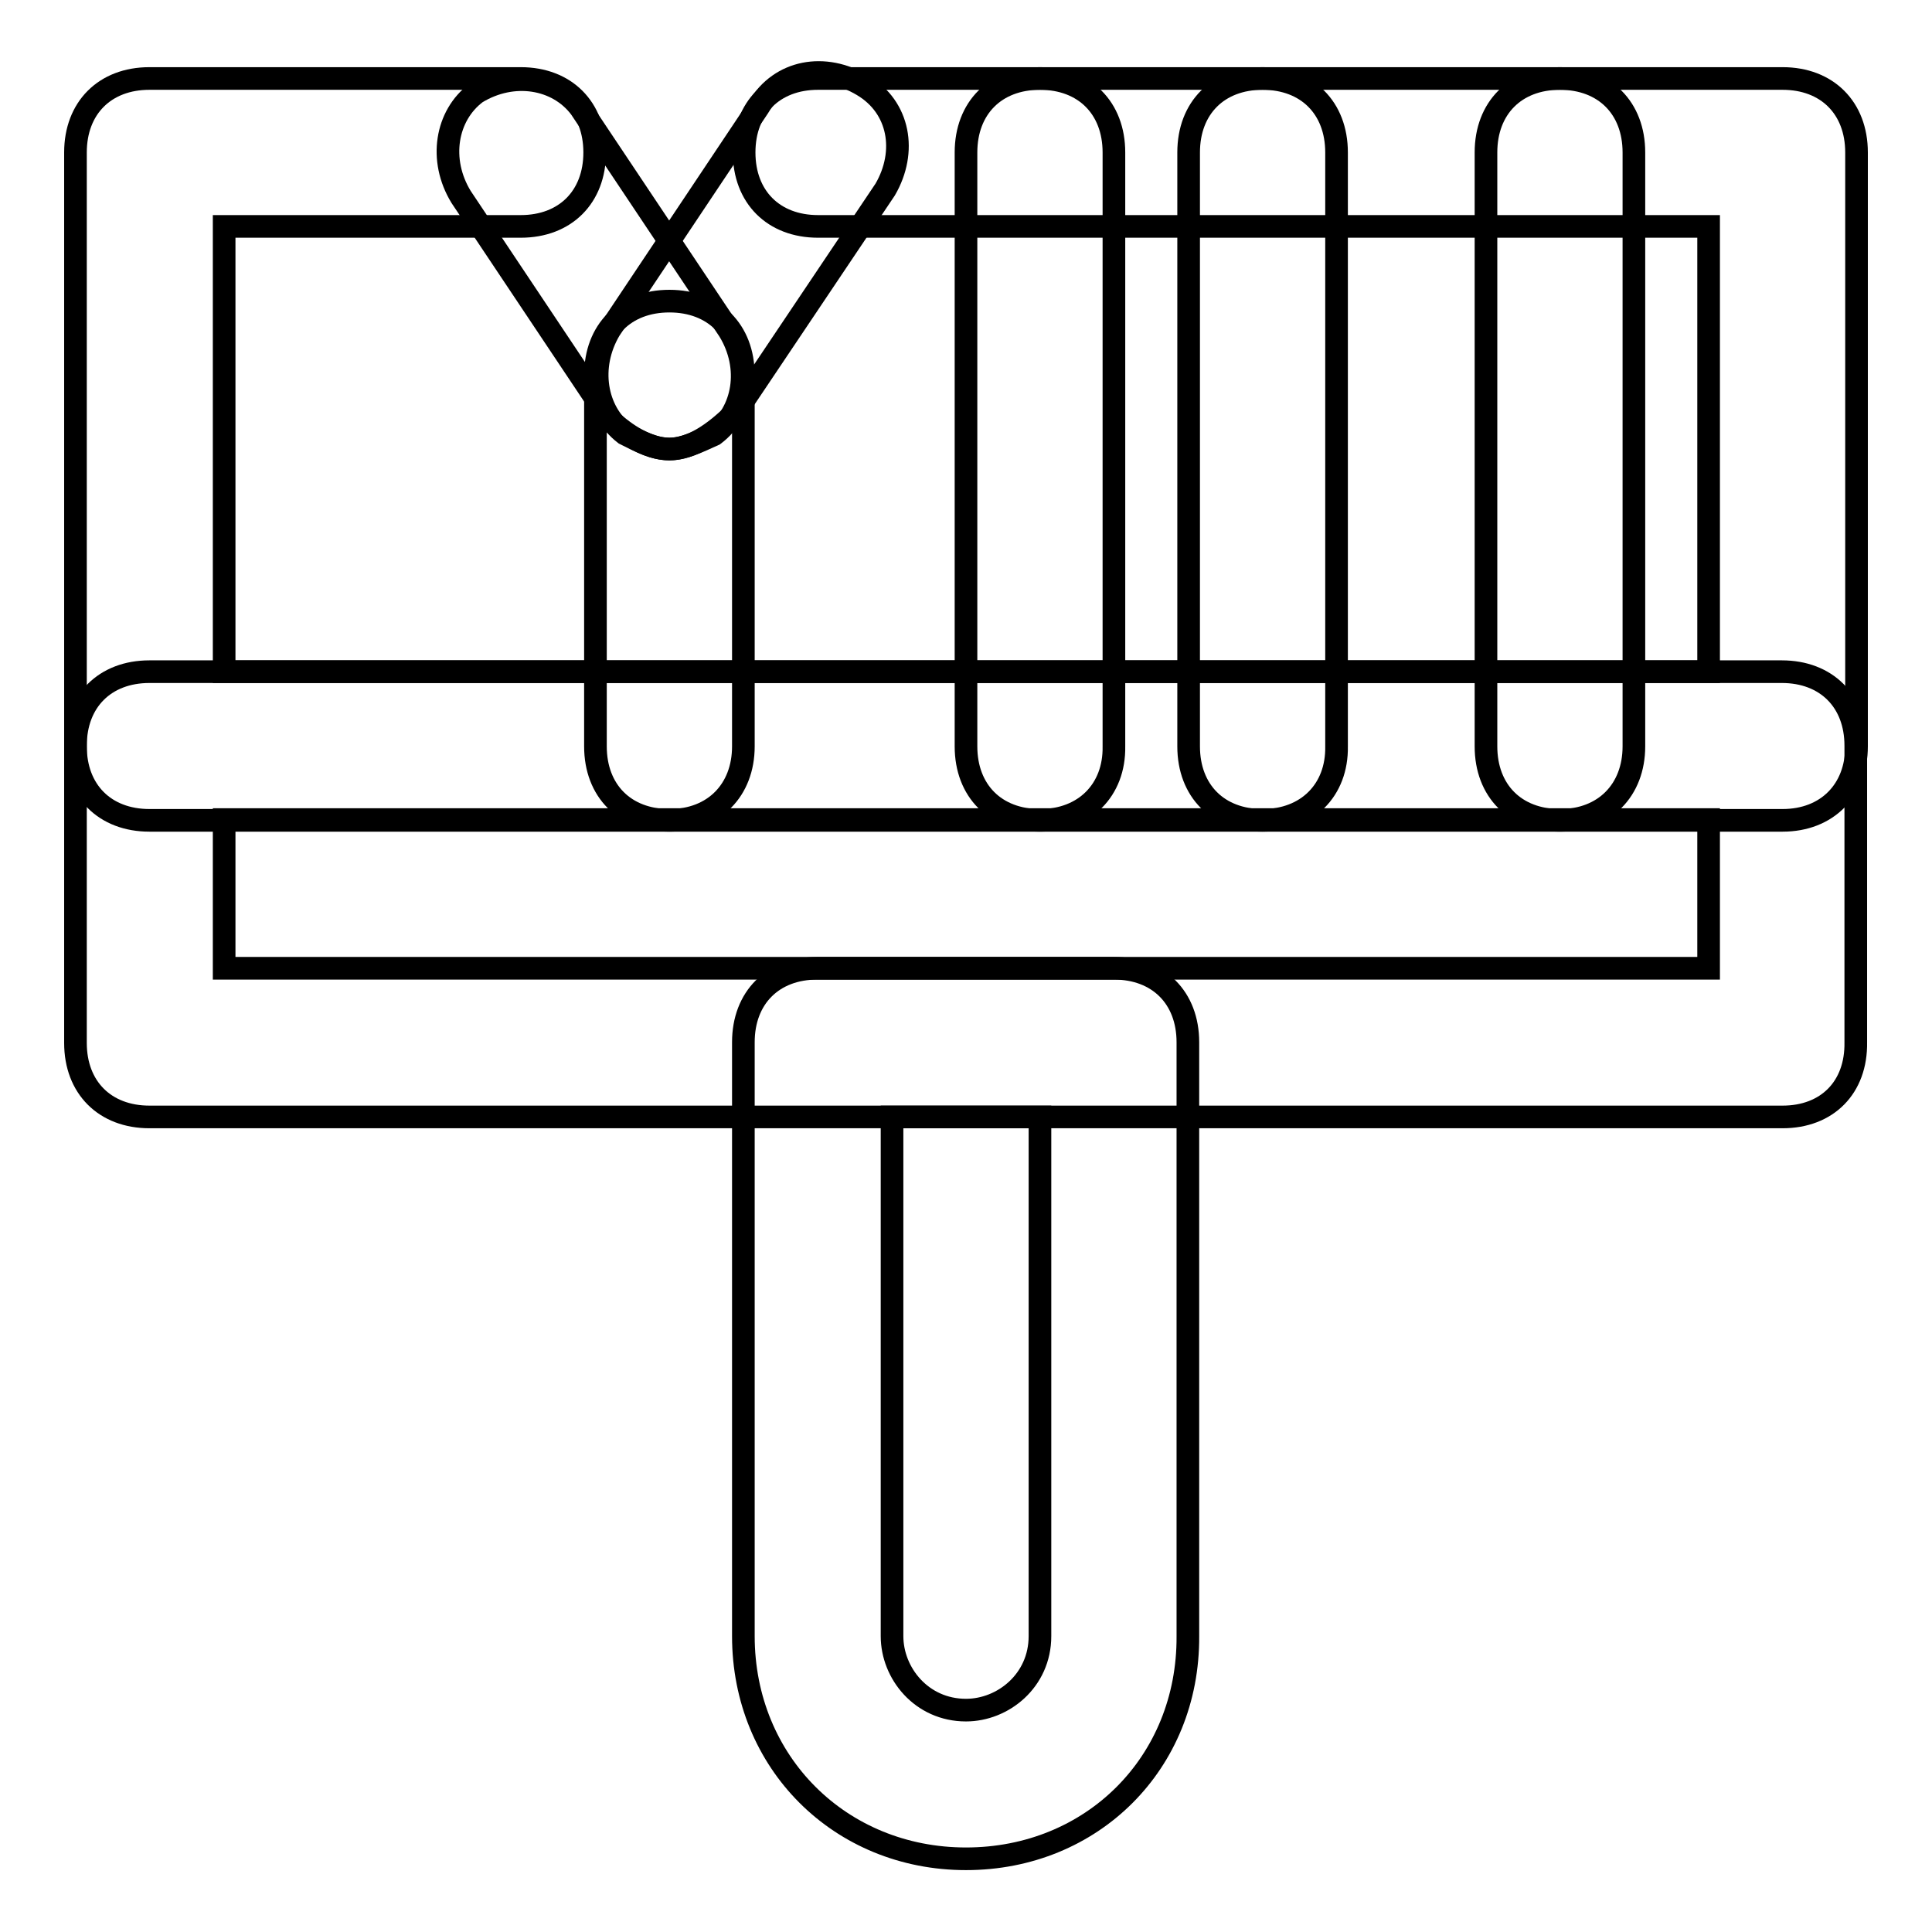
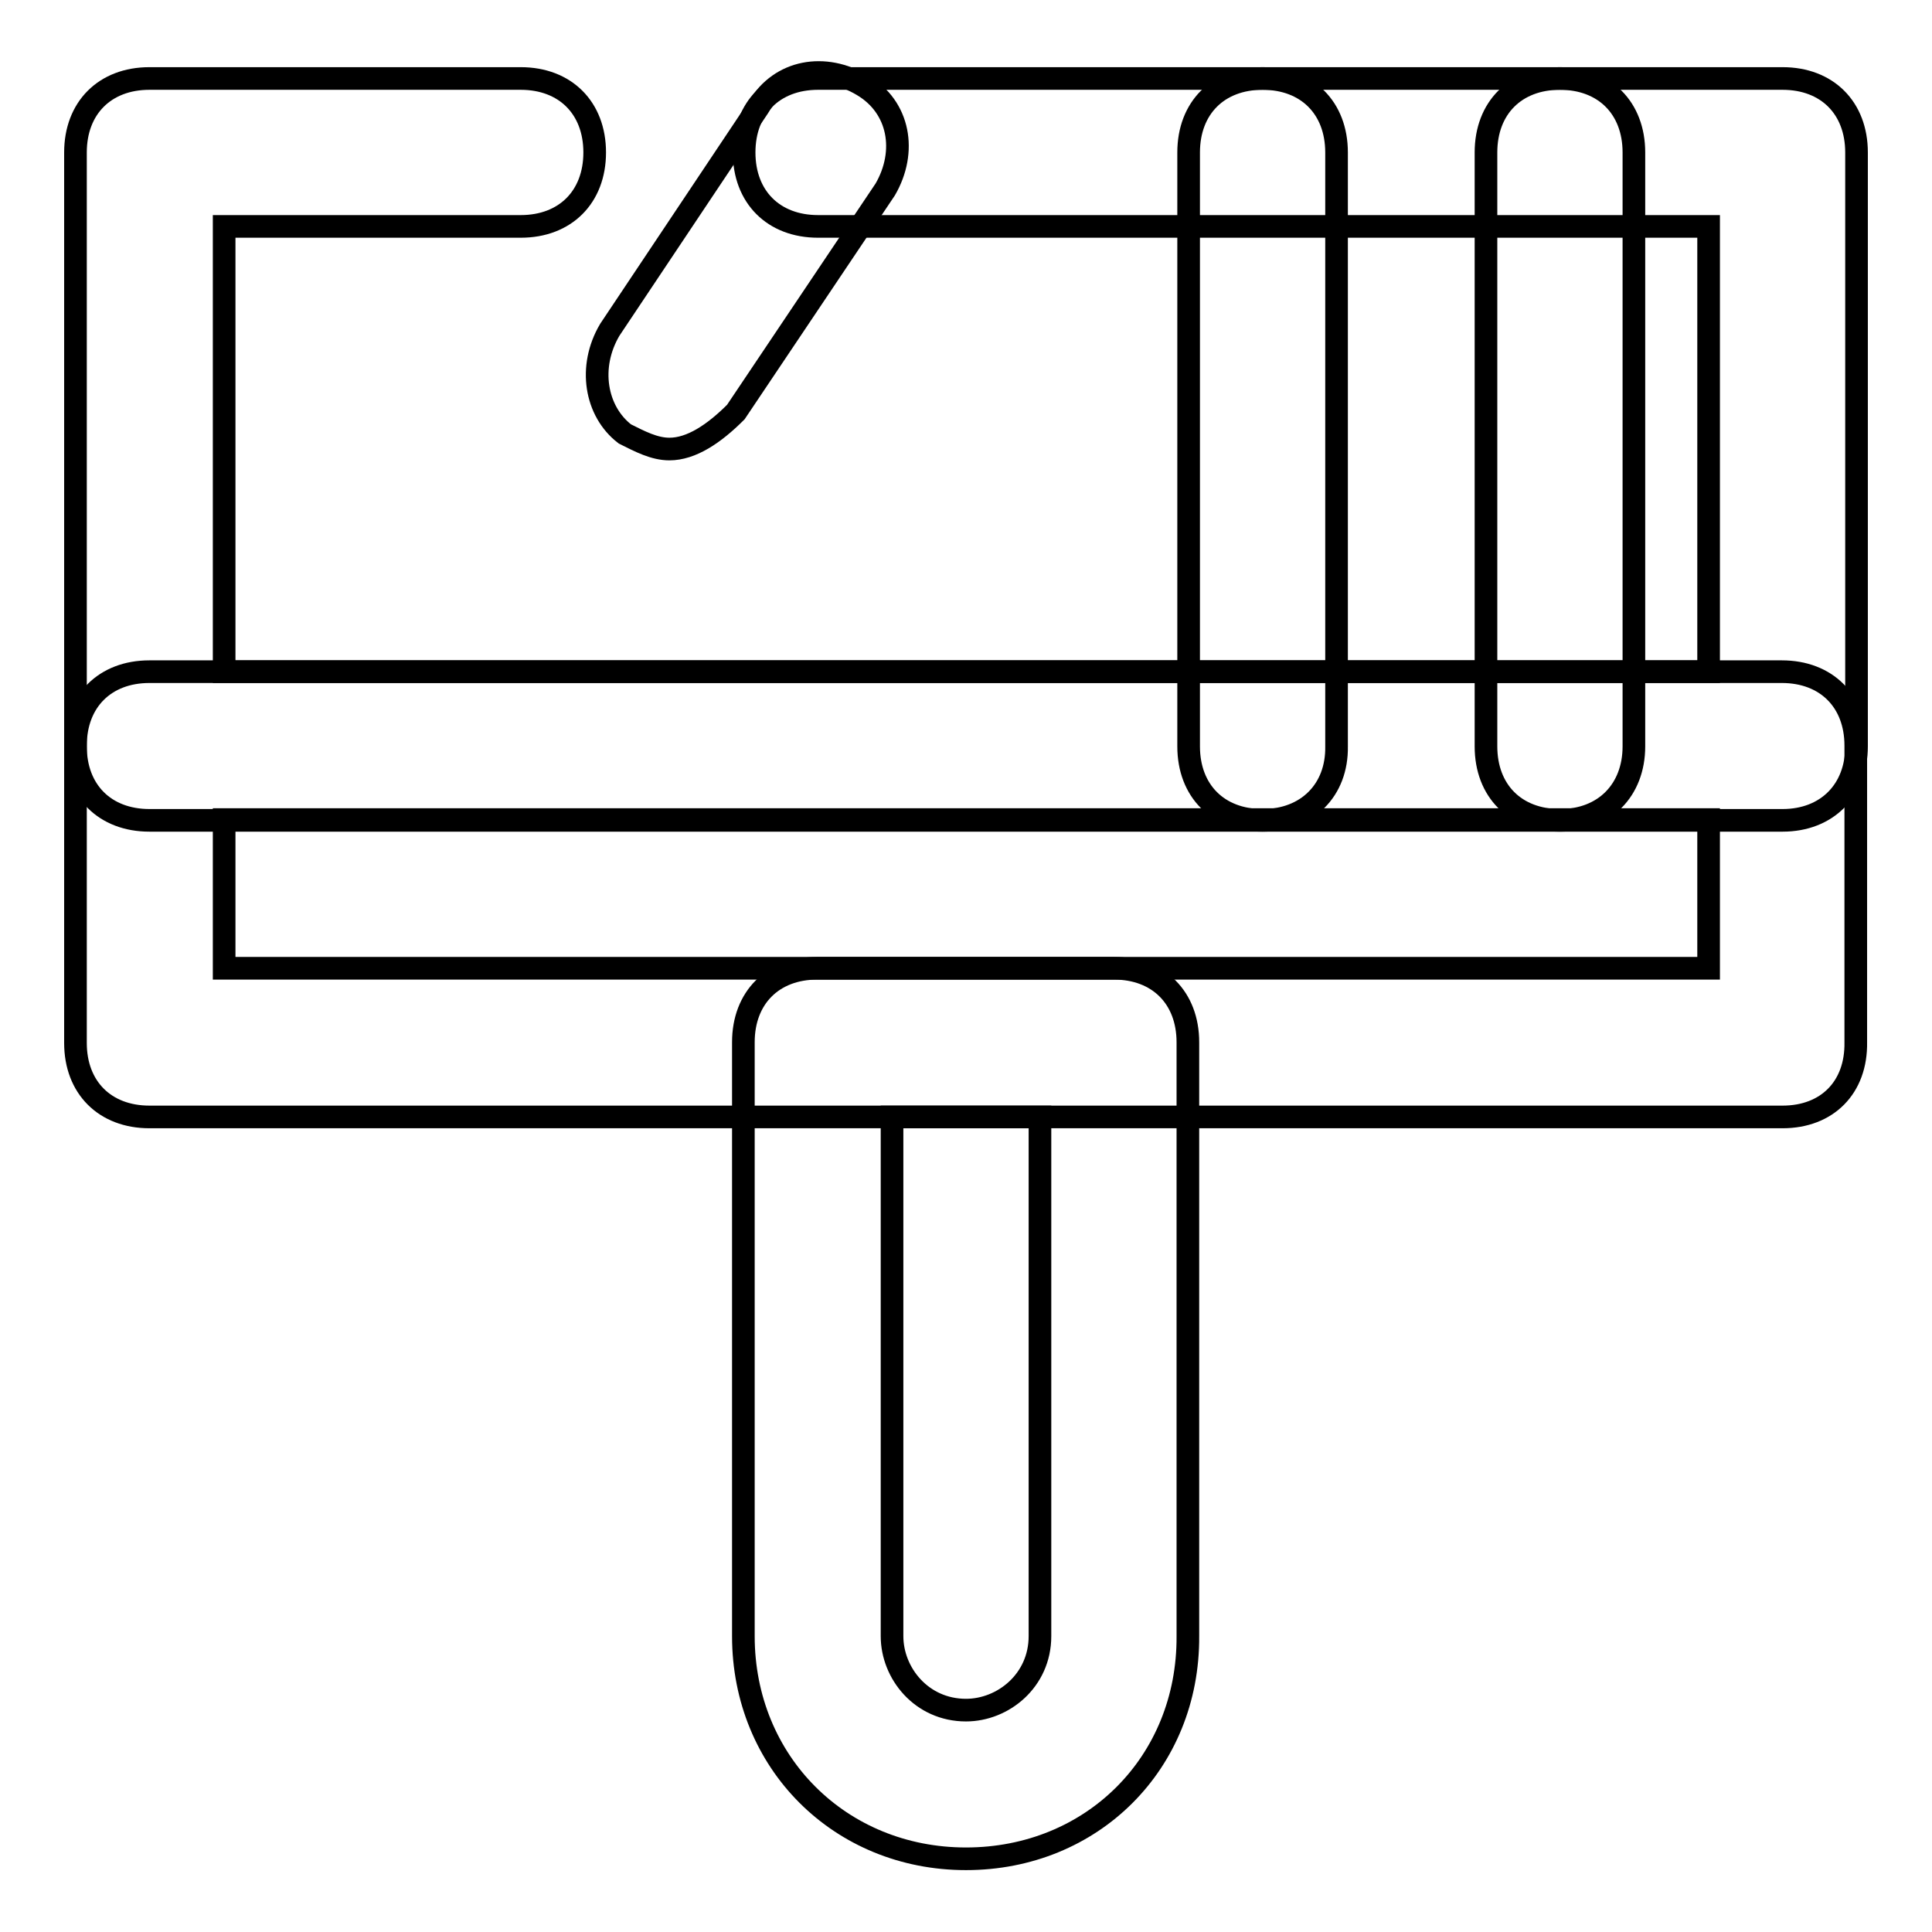
<svg xmlns="http://www.w3.org/2000/svg" version="1.1" x="0px" y="0px" viewBox="0 0 256 256" enable-background="new 0 0 256 256" xml:space="preserve">
  <g>
    <g>
      <path stroke-width="3" fill-opacity="0" stroke="#000000" d="M236.2,108.7H19.8c-5.9,0-9.8-3.9-9.8-9.8V20.2c0-5.9,3.9-9.8,9.8-9.8H69c5.9,0,9.8,3.9,9.8,9.8c0,5.9-3.9,9.8-9.8,9.8H29.7v59h196.7V30h-118c-5.9,0-9.8-3.9-9.8-9.8s3.9-9.8,9.8-9.8h127.8c5.9,0,9.8,3.9,9.8,9.8v78.7C246,104.7,242.1,108.7,236.2,108.7z" />
      <path stroke-width="3" fill-opacity="0" stroke="#000000" d="M236.2,148H19.8c-5.9,0-9.8-3.9-9.8-9.8V98.8c0-5.9,3.9-9.8,9.8-9.8h216.3c5.9,0,9.8,3.9,9.8,9.8v39.3C246,144.1,242.1,148,236.2,148z M29.7,128.3h196.7v-19.7H29.7V128.3z" />
      <path stroke-width="3" fill-opacity="0" stroke="#000000" d="M128,246.3L128,246.3c-16.7,0-29.5-12.8-29.5-29.5v-78.7c0-5.9,3.9-9.8,9.8-9.8h39.3c5.9,0,9.8,3.9,9.8,9.8v78.7C157.5,233.6,144.7,246.3,128,246.3z M118.2,148v68.8c0,4.9,3.9,9.8,9.8,9.8l0,0c4.9,0,9.8-3.9,9.8-9.8V148H118.2z" />
-       <path stroke-width="3" fill-opacity="0" stroke="#000000" d="M88.7,59.5c-2.9,0-5.9-2-7.9-3.9L61.1,26.1c-3-4.9-2-10.8,2-13.8c4.9-3,10.8-2,13.8,2l19.7,29.5c3,4.9,2,10.8-2,13.8C92.6,58.5,90.6,59.5,88.7,59.5z" />
      <path stroke-width="3" fill-opacity="0" stroke="#000000" d="M88.7,59.5c-2,0-3.9-1-5.9-2c-3.9-3-4.9-8.9-2-13.8l19.7-29.5c2.9-4.9,8.8-5.9,13.8-2.9c4.9,2.9,5.9,8.8,3,13.8L97.5,54.6C94.6,57.5,91.6,59.5,88.7,59.5z" />
-       <path stroke-width="3" fill-opacity="0" stroke="#000000" d="M88.7,108.7c-5.9,0-9.8-3.9-9.8-9.8V49.7c0-5.9,3.9-9.8,9.8-9.8s9.8,3.9,9.8,9.8v49.2C98.5,104.7,94.6,108.7,88.7,108.7z" />
-       <path stroke-width="3" fill-opacity="0" stroke="#000000" d="M137.8,108.7c-5.9,0-9.8-3.9-9.8-9.8V20.2c0-5.9,3.9-9.8,9.8-9.8c5.9,0,9.8,3.9,9.8,9.8v78.7C147.7,104.7,143.7,108.7,137.8,108.7z" />
      <path stroke-width="3" fill-opacity="0" stroke="#000000" d="M167.3,108.7c-5.9,0-9.8-3.9-9.8-9.8V20.2c0-5.9,3.9-9.8,9.8-9.8c5.9,0,9.8,3.9,9.8,9.8v78.7C177.2,104.7,173.2,108.7,167.3,108.7z" />
      <path stroke-width="3" fill-opacity="0" stroke="#000000" d="M206.7,108.7c-5.9,0-9.8-3.9-9.8-9.8V20.2c0-5.9,3.9-9.8,9.8-9.8c5.9,0,9.8,3.9,9.8,9.8v78.7C216.5,104.7,212.6,108.7,206.7,108.7z" />
    </g>
  </g>
</svg>